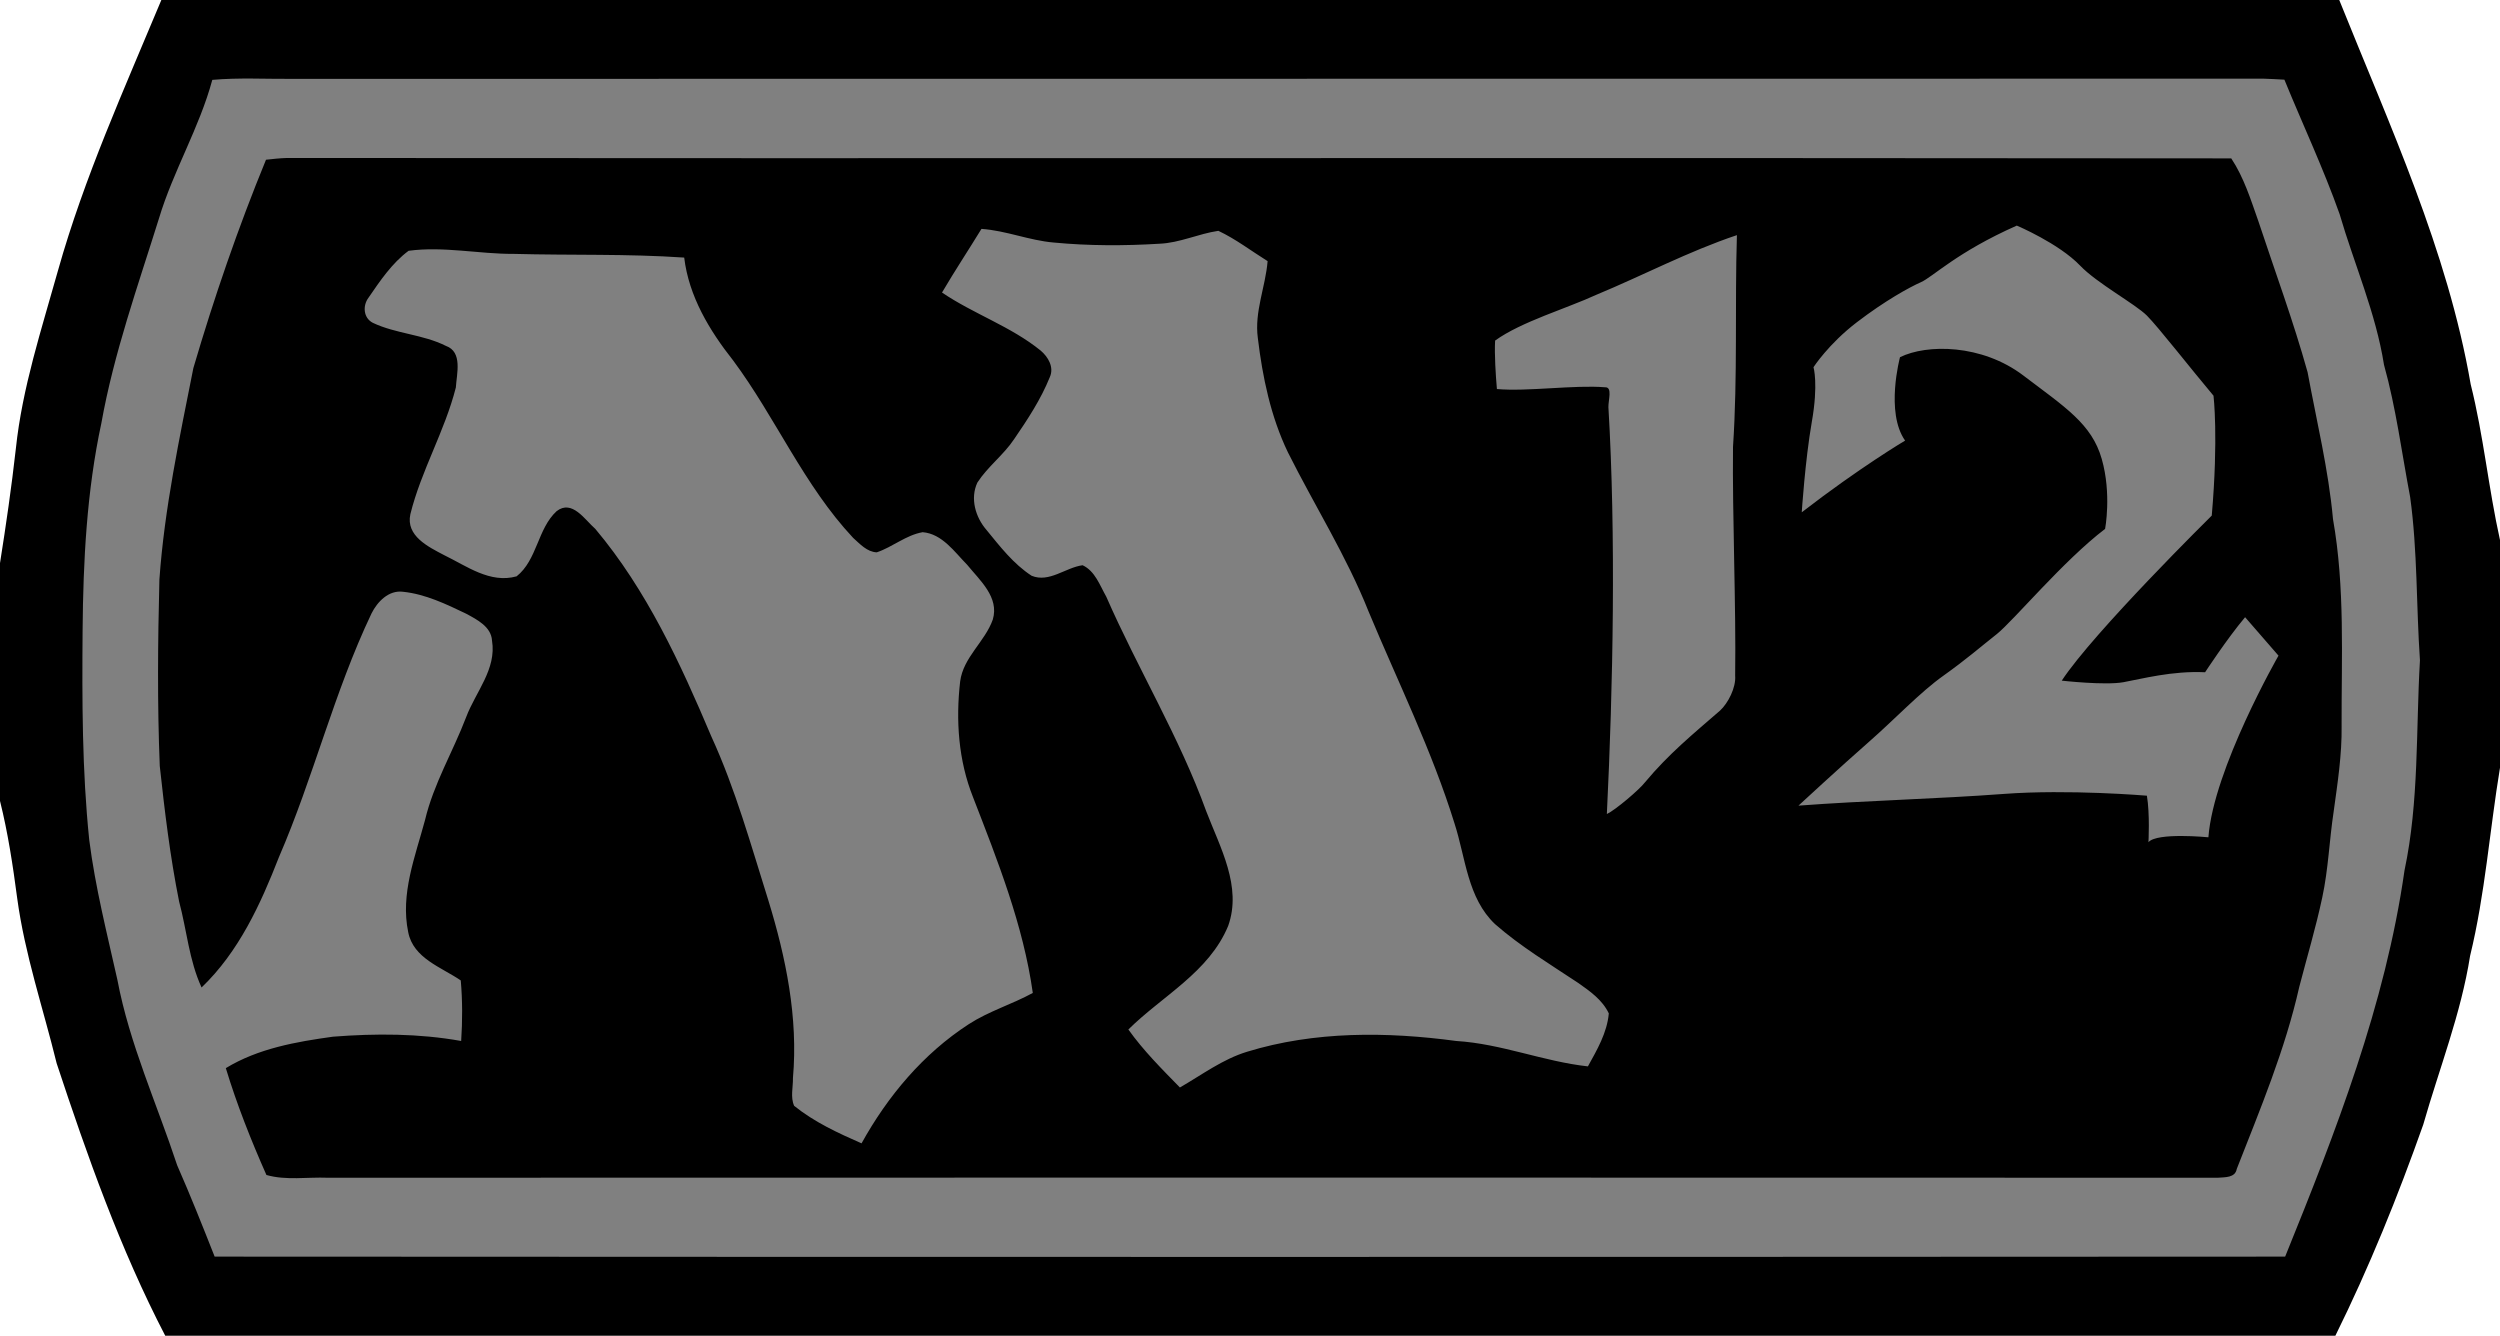
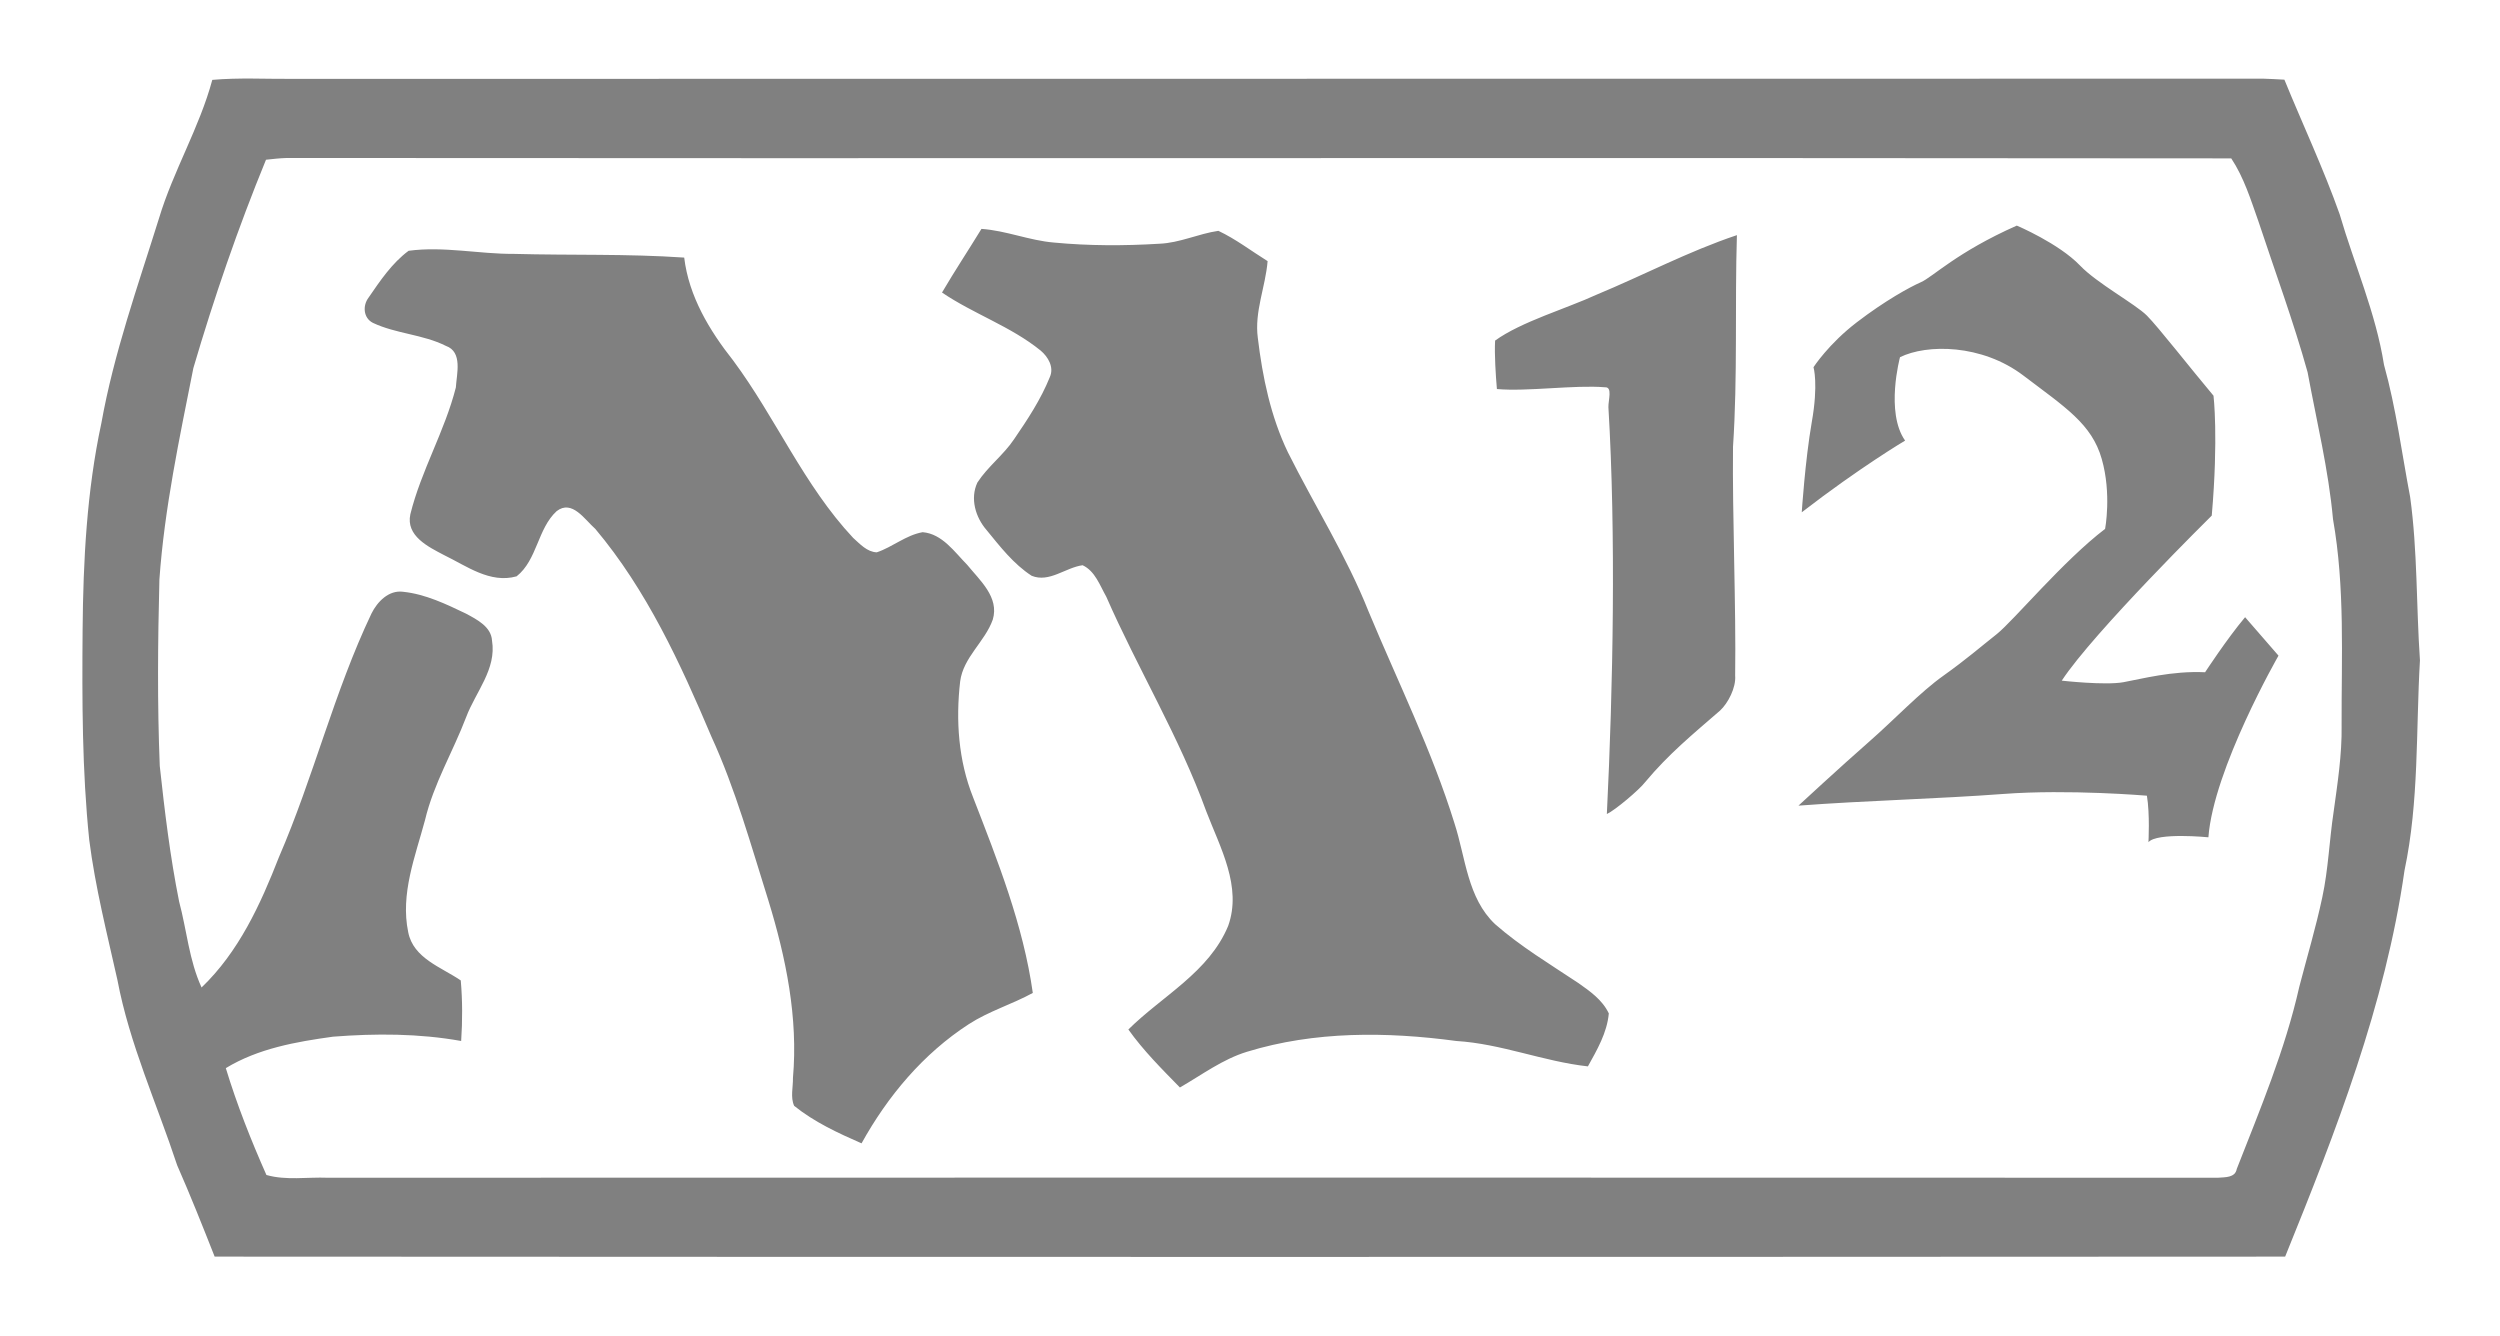
<svg xmlns="http://www.w3.org/2000/svg" version="1.1" width="600" height="320.58">
-   <path d="M 38.724,0 561.42,0 c 12.096,30.144 25.968,60 31.548,92.244 C 596.064,104.58 597.24,117.228 600,129.612 l 0,54.648 c -2.484,15 -3.564,30.336 -7.176,45.144 -2.196,13.92 -7.404,27.048 -11.244,40.5 -6.096,17.256 -12.984,34.272 -21.096,50.676 l -520.824,0 C 28.824,299.724 20.952,277.452 13.596,255.192 10.356,241.968 5.952,229.08 4.128,215.58 3.096,207.744 1.92,199.92 0,192.228 L 0,135.144 C 1.452,126 2.772,116.856 3.804,107.676 5.34,93.048 9.984,78.984 13.92,64.92 20.208,42.564 29.82,21.372 38.724,0" />
  <path d="m 457.224,105.744 c 0,0 -10.788,6.384 -24.804,17.208 0,0 0.804,-12.42 2.4,-21.612 1.632,-9.18 0.42,-13.212 0.42,-13.212 0,0 3.6,-5.58 10.404,-10.788 6.792,-5.196 12.612,-8.388 15.372,-9.612 2.808,-1.212 8.628,-7.212 23.016,-13.584 0,0 10.08,4.26 15.192,9.6 4.032,4.224 13.212,9.192 16.032,12 2.76,2.772 10.584,12.804 15.984,19.224 0,0 1.212,9.984 -0.42,28.776 0,0 -28.368,27.984 -36,39.612 0,0 10.404,1.176 14.808,0.372 4.404,-0.792 11.628,-2.76 19.596,-2.388 0,0 5.196,-7.968 9.6,-13.212 l 8.016,9.228 c 0,0 -15.6,27.192 -16.824,43.596 0,0 -12.372,-1.224 -14.388,1.176 0,0 0.372,-6.756 -0.372,-11.16 0,0 -18.804,-1.596 -34.416,-0.42 -15.6,1.176 -33.228,1.596 -49.212,2.808 0,0 10.404,-9.612 16.824,-15.228 6.372,-5.58 12.372,-12 18,-15.984 5.58,-3.984 8.772,-6.804 12.804,-9.984 3.984,-3.192 15.984,-17.628 25.968,-25.224 0,0 1.596,-8.388 -0.804,-16.776 -2.388,-8.436 -8.808,-12.432 -18.792,-20.016 -9.984,-7.596 -23.208,-7.596 -29.628,-4.416 0,0 -3.564,13.224 1.224,20.016 m -223.692,85.596 c 5.904,15.24 12.048,30.66 14.34,46.968 -4.968,2.724 -10.548,4.368 -15.372,7.5 -10.92,7.08 -19.452,17.256 -25.728,28.596 -5.676,-2.484 -11.352,-5.112 -16.176,-9 -0.936,-2.064 -0.24,-4.5 -0.288,-6.696 1.272,-14.448 -1.68,-28.884 -5.904,-42.612 -4.164,-13.224 -7.872,-26.676 -13.68,-39.336 -7.416,-17.532 -15.516,-35.148 -27.852,-49.824 -2.532,-2.208 -5.568,-7.128 -9.276,-4.26 -4.596,4.212 -4.644,11.712 -9.612,15.648 -6.372,1.788 -12,-2.484 -17.436,-5.112 -3.744,-1.968 -9.192,-4.584 -8.064,-9.792 2.58,-10.452 8.256,-19.92 10.92,-30.42 0.192,-3.276 1.692,-8.532 -2.388,-9.984 -5.532,-2.772 -12,-2.904 -17.532,-5.532 -2.292,-1.176 -2.484,-4.128 -1.032,-6.048 2.772,-4.032 5.628,-8.292 9.612,-11.244 8.436,-1.128 16.872,0.792 25.26,0.744 13.644,0.372 27.288,-0.048 40.884,0.888 1.116,9.288 6.048,17.484 11.76,24.708 10.224,13.776 16.968,29.952 28.788,42.564 1.632,1.452 3.324,3.372 5.664,3.468 3.804,-1.272 6.984,-4.128 11.016,-4.836 4.692,0.384 7.644,4.74 10.692,7.836 3.048,3.744 7.728,7.776 6.144,13.128 -1.884,5.34 -7.08,9.036 -7.836,14.856 -1.08,9.324 -0.42,18.984 3.096,27.792 m 149.532,-120.564 c 11.292,-4.68 22.176,-10.452 33.792,-14.34 -0.516,16.92 0.192,33.888 -0.936,50.808 -0.18,16.548 0.756,38.352 0.516,54.9 0.24,2.904 -1.728,6.648 -3.612,8.388 -6.696,5.808 -12.324,10.404 -18,17.196 -1.356,1.788 -7.164,6.708 -9.18,7.644 1.5,-30.564 2.196,-67.08 0.372,-97.644 -0.048,-1.632 1.032,-4.872 -0.792,-4.776 -7.32,-0.612 -18.708,1.08 -25.968,0.42 -0.288,-3.372 -0.612,-8.244 -0.432,-11.628 6.192,-4.5 17.352,-7.776 24.24,-10.968 m 3.048,172.452 c -0.42,4.644 -2.808,8.724 -5.016,12.708 -10.692,-1.176 -20.772,-5.436 -31.596,-6.096 -16.68,-2.244 -33.984,-2.388 -50.196,2.58 -5.868,1.788 -10.836,5.532 -16.128,8.58 -4.356,-4.452 -8.772,-8.856 -12.372,-13.92 8.148,-8.064 19.356,-13.74 23.952,-24.852 3.372,-9.42 -1.932,-18.84 -5.256,-27.504 -6.468,-17.868 -16.404,-34.176 -24,-51.516 -1.548,-2.724 -2.676,-6.144 -5.676,-7.548 -4.116,0.552 -8.004,4.26 -12.228,2.532 -4.356,-2.82 -7.596,-7.032 -10.824,-10.98 -2.676,-3.084 -3.984,-7.584 -2.208,-11.388 2.484,-3.84 6.276,-6.612 8.808,-10.404 3.24,-4.728 6.432,-9.564 8.58,-14.904 1.08,-2.388 -0.42,-4.872 -2.196,-6.372 -7.176,-5.82 -16.08,-8.772 -23.676,-13.932 3.048,-5.196 6.372,-10.212 9.468,-15.276 5.952,0.42 11.436,2.772 17.34,3.276 8.436,0.804 16.932,0.804 25.368,0.288 4.872,-0.192 9.324,-2.388 14.148,-3.096 4.176,1.968 7.884,4.824 11.82,7.272 -0.516,6.228 -3.192,12.132 -2.352,18.42 1.128,9.42 3.096,18.888 7.224,27.468 6.372,12.744 14.064,24.888 19.356,38.196 7.032,16.884 15.192,33.336 20.628,50.868 2.676,8.244 3.096,17.904 9.744,24.18 6.096,5.352 13.128,9.564 19.884,14.064 2.808,1.968 5.856,4.08 7.404,7.356 m 175.872,-69.036 c 0.096,6.984 -0.984,13.824 -1.92,20.664 -1.032,6.804 -1.26,13.74 -2.724,20.532 -1.536,7.224 -3.648,14.256 -5.52,21.468 -3.384,15.048 -9.384,29.352 -15,43.692 -0.384,2.16 -2.82,1.968 -4.512,2.112 -151.212,-0.048 -302.436,-0.048 -453.696,0 -4.824,-0.192 -9.936,0.696 -14.676,-0.66 -3.696,-8.34 -7.08,-16.872 -9.744,-25.644 7.776,-4.728 16.872,-6.324 25.728,-7.548 10.224,-0.792 20.58,-0.792 30.756,1.032 0.324,-4.824 0.324,-9.696 -0.096,-14.532 -4.644,-3.18 -11.388,-5.292 -12.612,-11.58 -1.92,-9.18 1.692,-18.18 4.032,-26.904 2.064,-8.712 6.708,-16.404 9.888,-24.744 2.256,-6 7.32,-11.484 6.192,-18.336 -0.192,-3.324 -3.612,-5.052 -6.24,-6.468 -4.776,-2.292 -9.744,-4.68 -15.084,-5.244 -3.468,-0.468 -6.192,2.388 -7.596,5.196 -9,18.9 -13.92,39.336 -22.224,58.5 -4.404,11.304 -9.648,22.74 -18.564,31.272 -3,-6.516 -3.552,-13.788 -5.388,-20.628 -2.16,-10.776 -3.468,-21.696 -4.644,-32.532 -0.6,-14.904 -0.468,-29.856 -0.086,-44.76 1.212,-17.112 4.824,-33.936 8.148,-50.724 4.968,-16.92 10.74,-33.696 17.436,-50.016 1.644,-0.18 3.336,-0.372 5.016,-0.42 155.58,0.144 311.112,-0.096 466.644,0.096 3.048,4.596 4.692,9.936 6.516,15.096 3.984,12.048 8.388,23.952 11.808,36.228 2.16,11.724 5.016,23.352 6.096,35.256 2.904,16.404 2.016,33.096 2.064,49.596 m 16.452,-54.9 c -2.016,-10.584 -3.372,-21.324 -6.276,-31.728 -1.968,-12.468 -7.128,-24.096 -10.644,-36.144 -3.888,-10.968 -8.856,-21.516 -13.26,-32.292 -1.74,-0.096 -3.384,-0.192 -5.016,-0.24 -157.692,0.048 -315.384,0 -473.112,0.048 -6.372,0.048 -12.804,-0.324 -19.176,0.24 -3.096,11.484 -9.372,21.84 -12.792,33.228 -5.064,16.224 -10.836,32.388 -13.836,49.176 -3.504,16.308 -4.356,33 -4.5,49.632 -0.132,16.836 -0.132,33.708 1.596,50.4 1.452,11.388 4.272,22.452 6.756,33.564 2.904,15.372 9.468,29.712 14.34,44.484 3.192,7.26 6.096,14.568 9,21.936 165.612,0.096 331.308,0.096 496.92,0 12.144,-29.952 24.048,-60.468 28.644,-92.676 3.516,-16.596 2.724,-33.612 3.708,-50.436 -0.9,-13.08 -0.564,-26.208 -2.352,-39.192" style="fill:#808080" />
</svg>